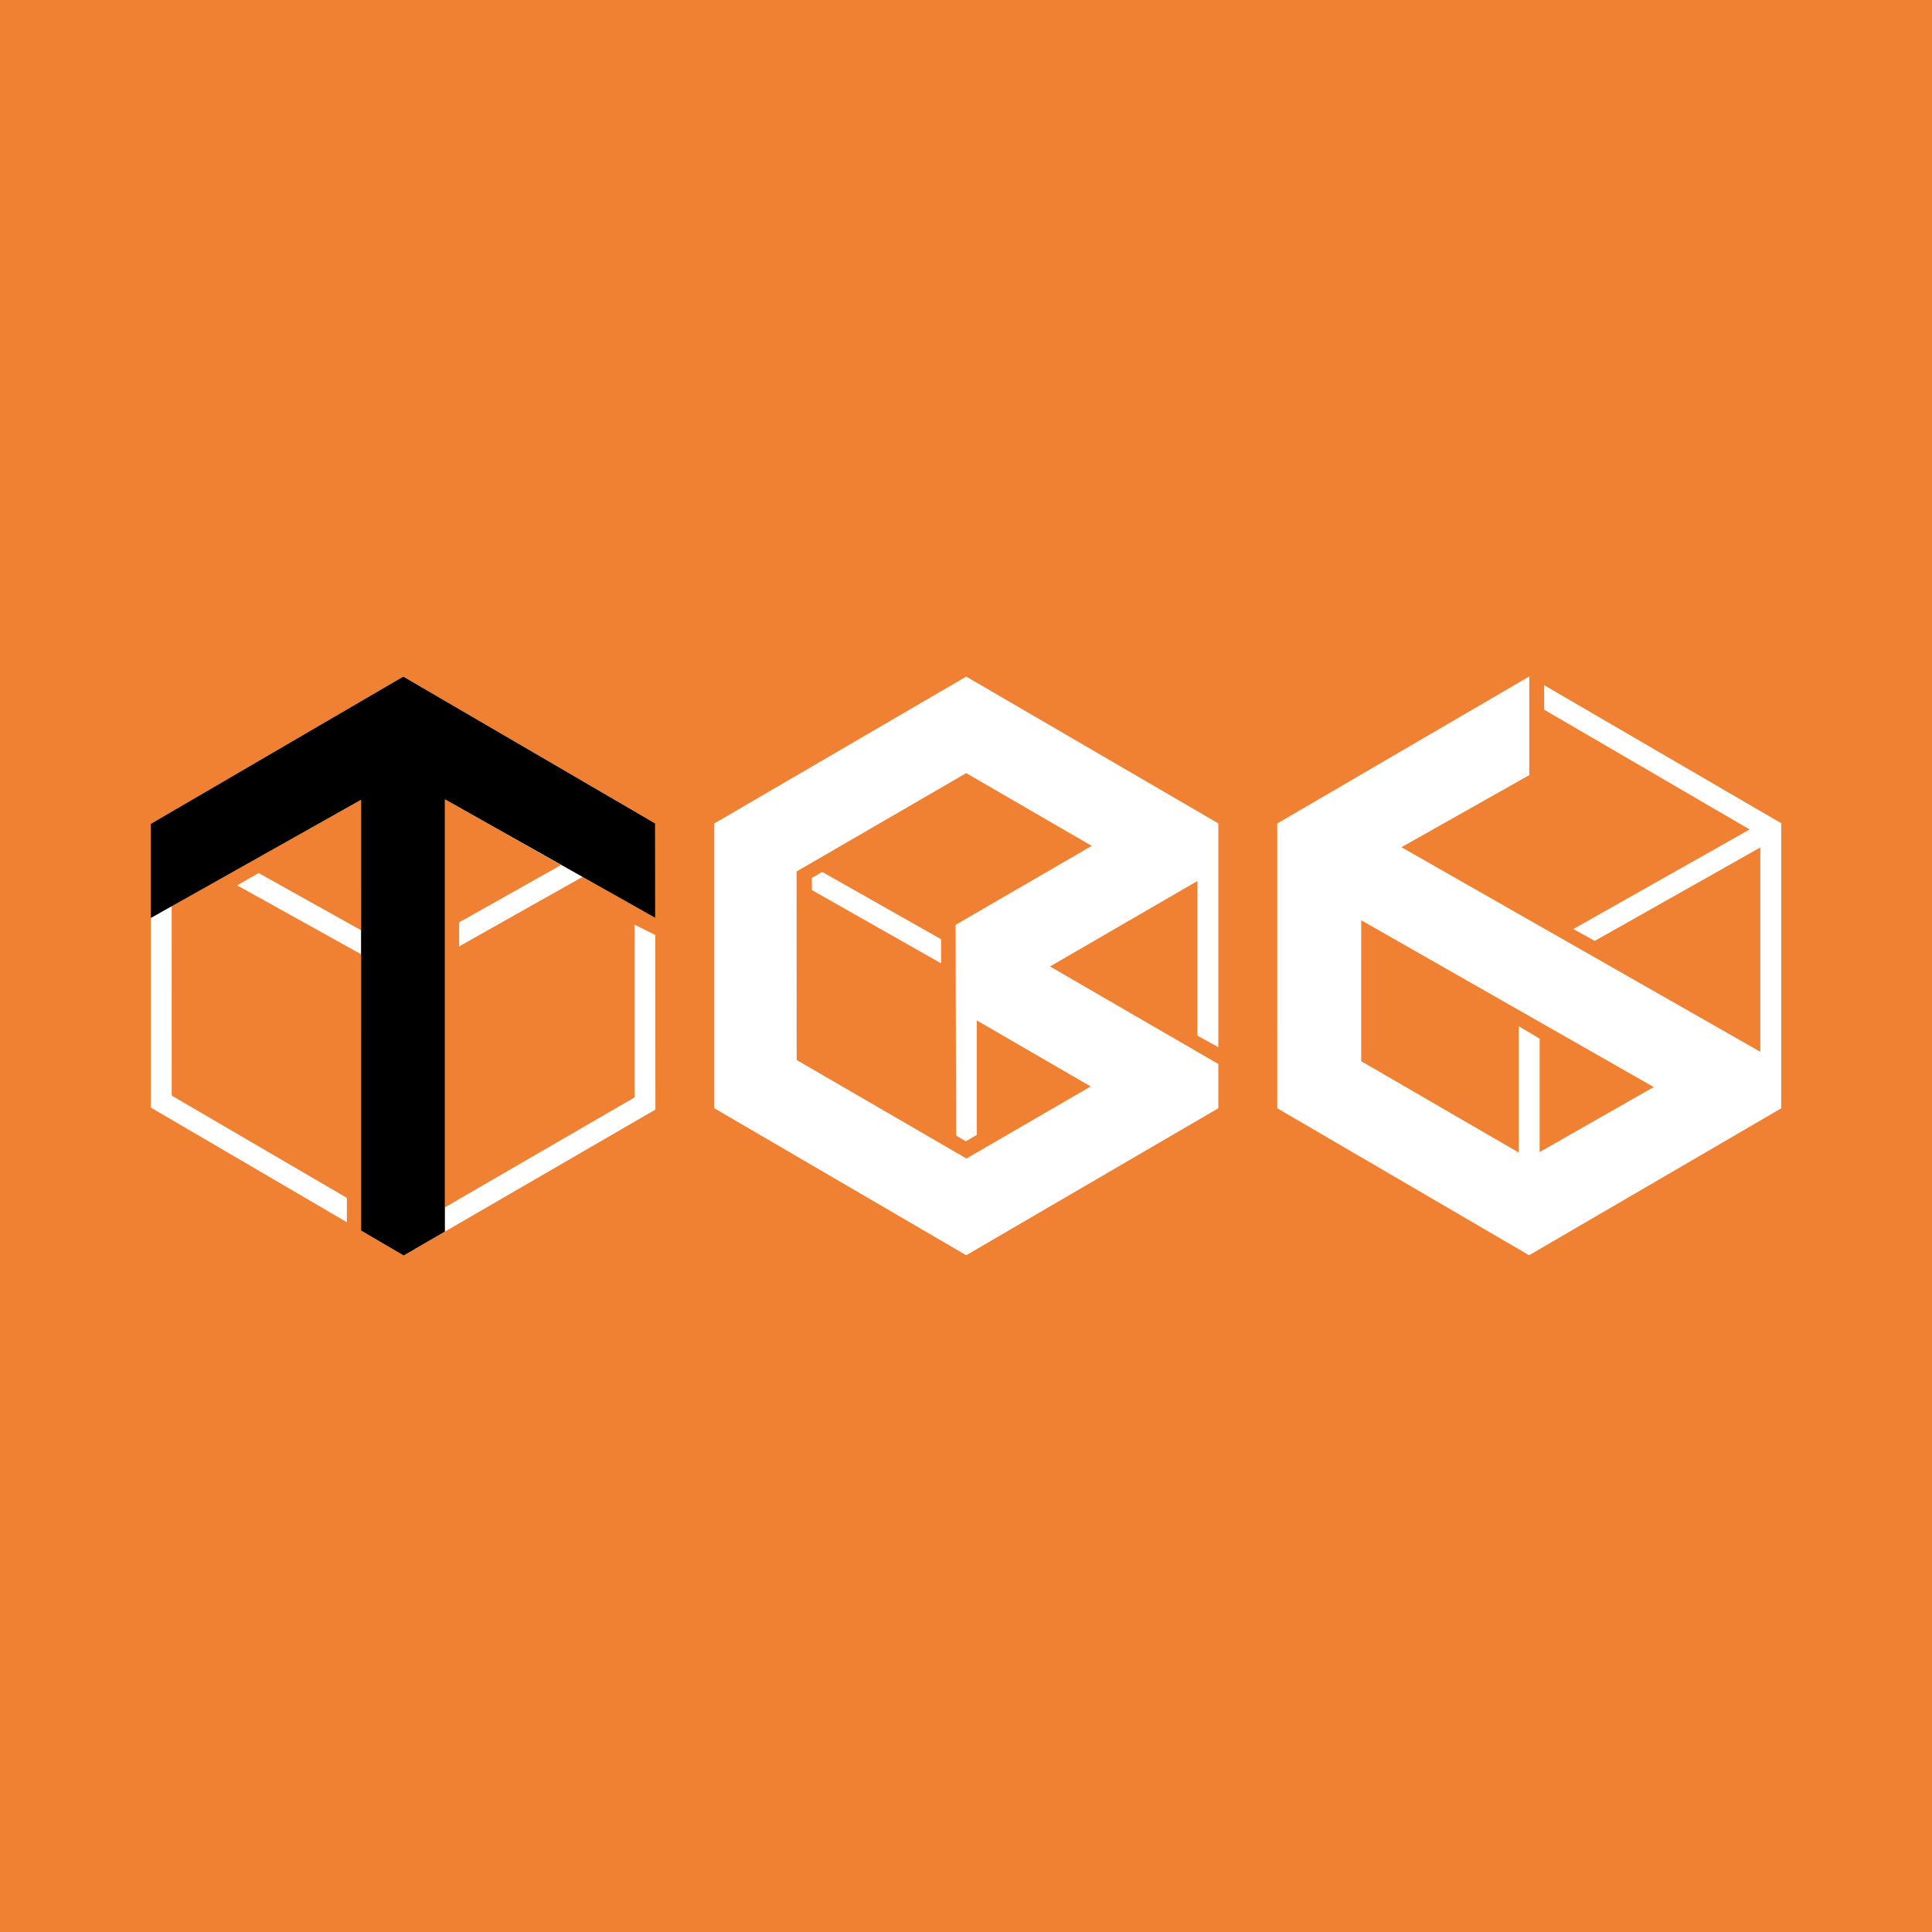
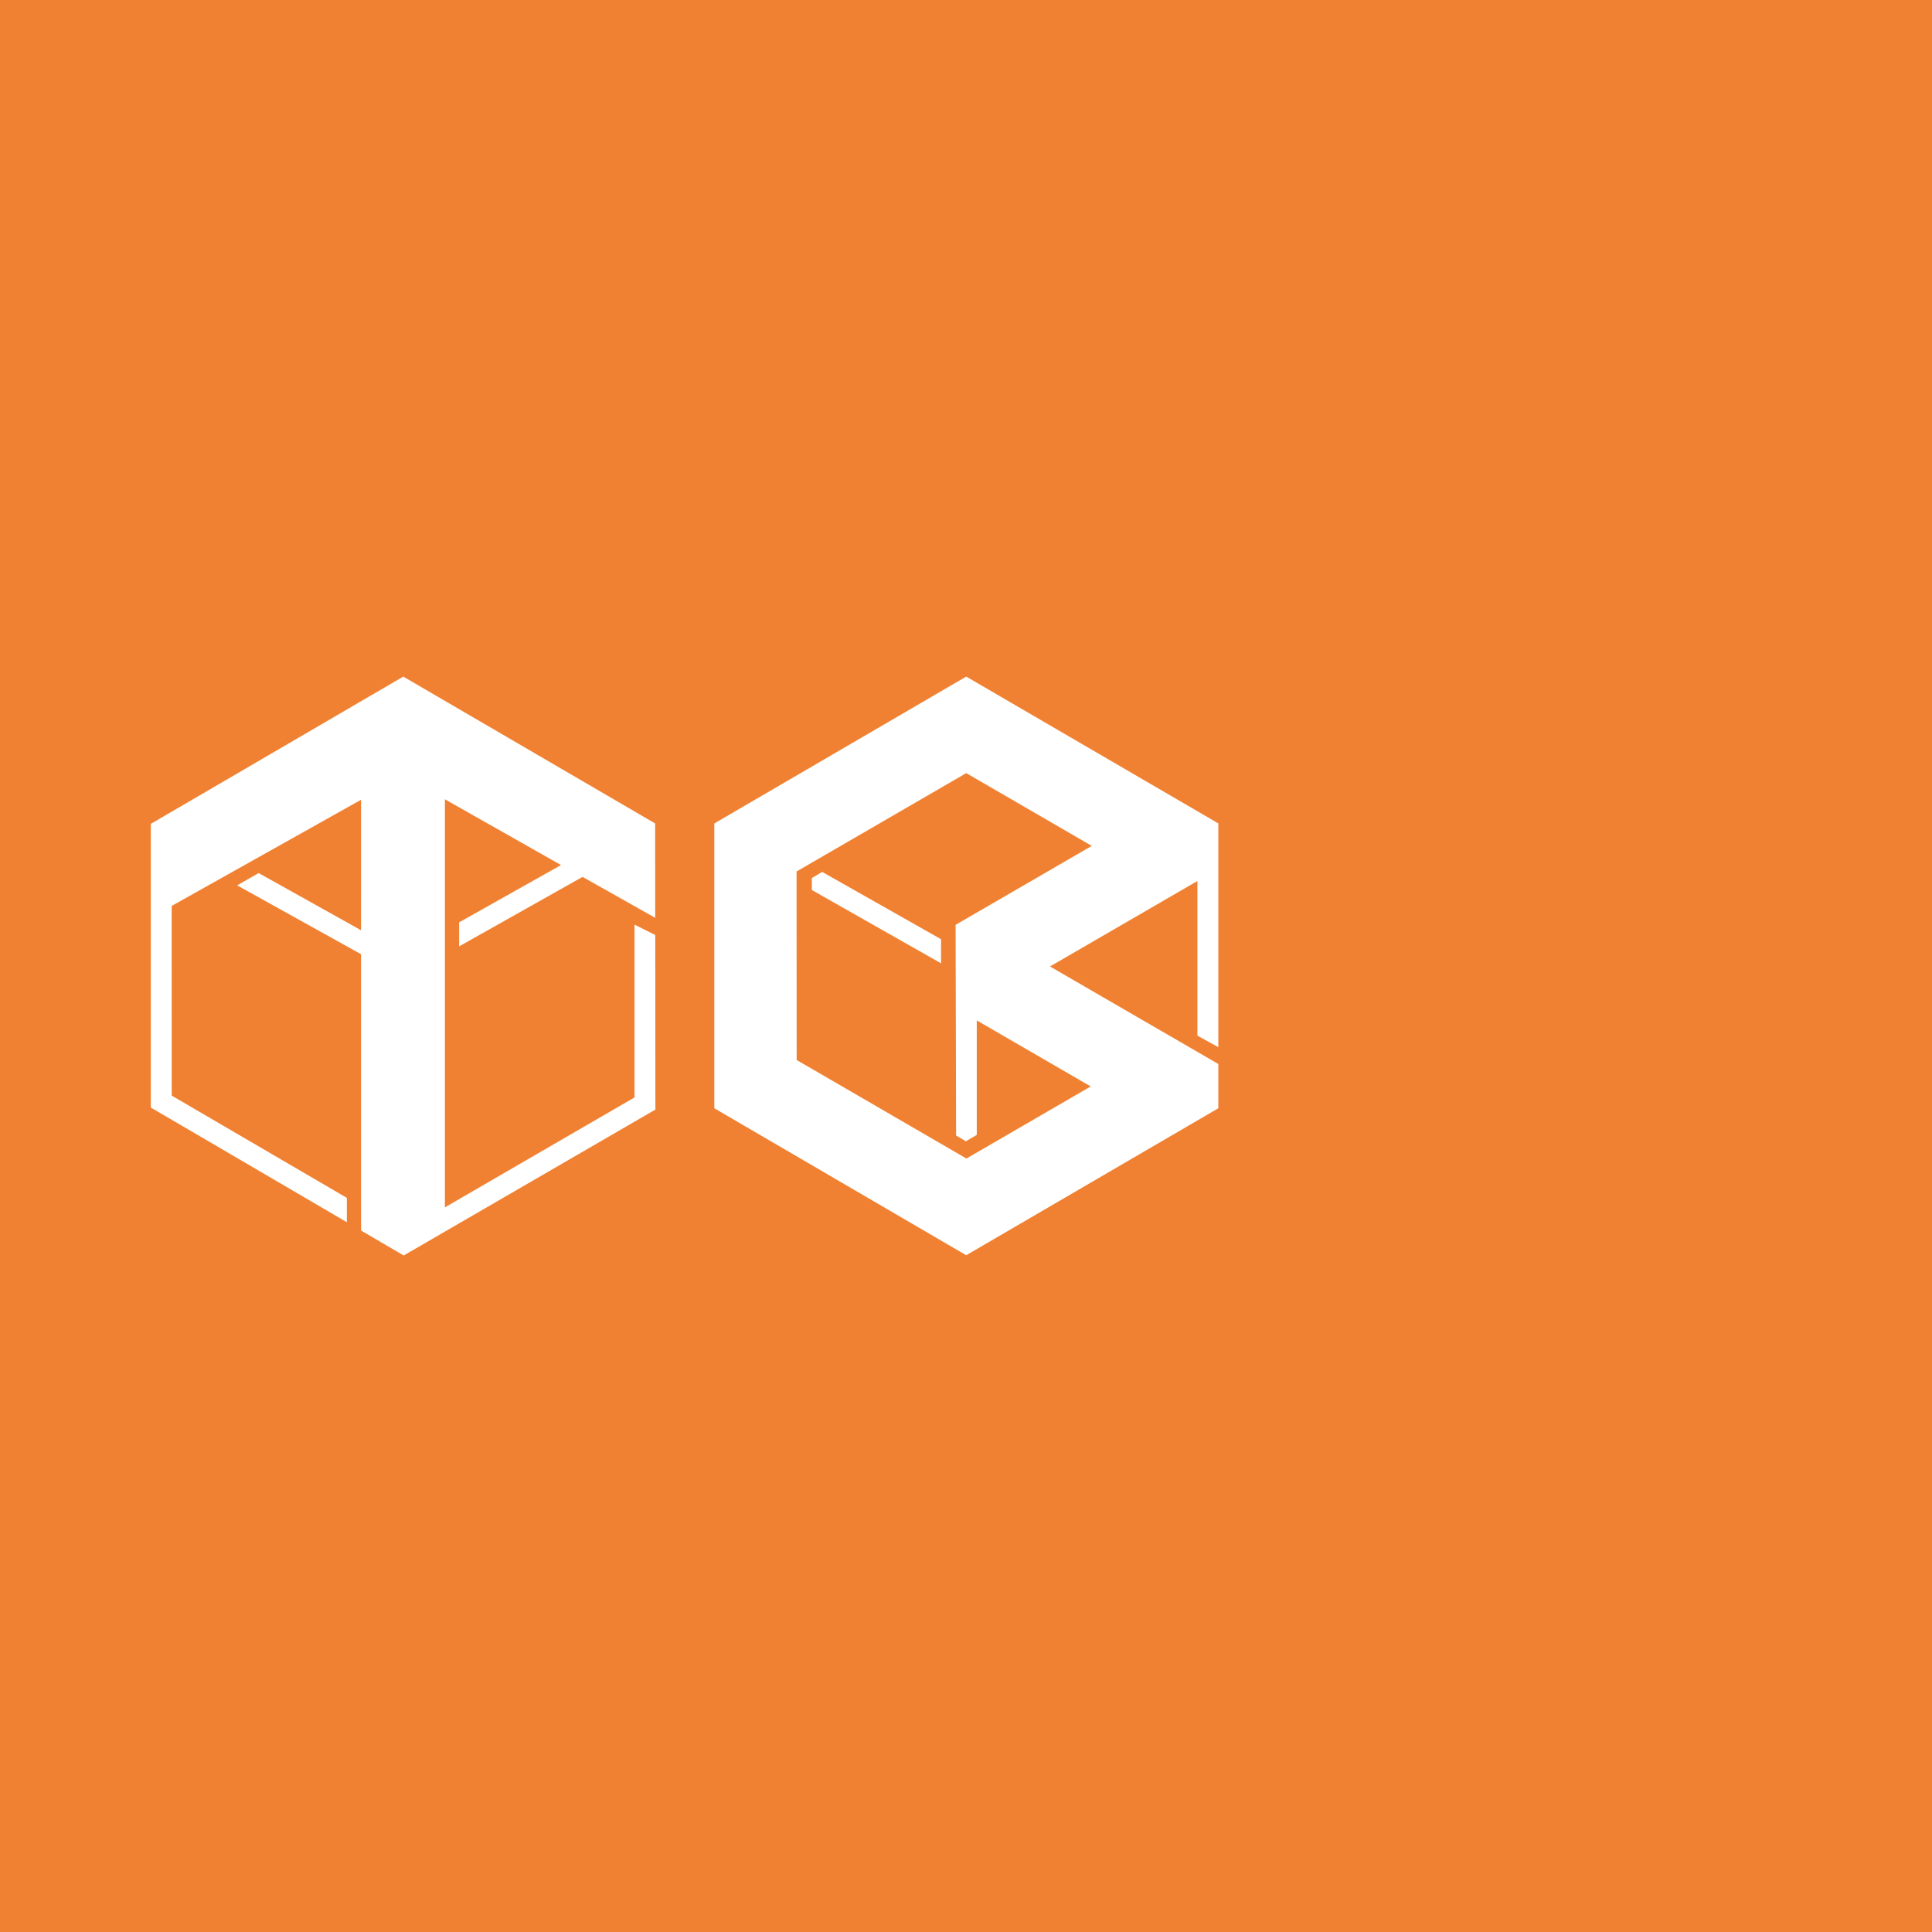
<svg xmlns="http://www.w3.org/2000/svg" version="1.0" id="Layer_1" x="0px" y="0px" width="192.756px" height="192.756px" viewBox="0 0 192.756 192.756" enable-background="new 0 0 192.756 192.756" xml:space="preserve">
  <g>
    <polygon fill-rule="evenodd" clip-rule="evenodd" fill="#F08132" points="0,0 192.756,0 192.756,192.756 0,192.756 0,0  " />
    <polygon fill-rule="evenodd" clip-rule="evenodd" fill="#FFFFFF" points="81.004,88.801 93.89,96.112 93.89,93.707 82.03,86.992    80.995,87.601 81.004,88.801  " />
    <path fill-rule="evenodd" clip-rule="evenodd" fill="#FFFFFF" d="M104.758,96.424l14.708-8.526v15.43l2.086,1.148V82.135h-0.028   L96.399,67.503L71.267,82.155v28.416l25.132,14.664l25.153-14.664v-4.416L104.758,96.424L104.758,96.424z M96.422,115.588   l-16.94-9.832l-0.009-18.807l16.929-9.815l12.523,7.261L95.34,92.271l0.051,21.018l0.974,0.578l1.087-0.637v-11.424l11.369,6.588   L96.422,115.588L96.422,115.588z" />
-     <path fill-rule="evenodd" clip-rule="evenodd" fill="#FFFFFF" d="M154.062,68.364v2.44l20.501,11.951l-17.592,9.934l2.137,1.184   l16.52-9.324v20.391l-35.805-20.413l12.752-7.193v-9.833l-0.008-0.005L127.43,82.16l0.003,28.411l25.127,14.664l25.152-14.658   V82.135L154.062,68.364L154.062,68.364z M153.612,114.943v-11.314l-2.088-1.242v12.605l-15.716-9.113l-0.002-14.067l29.188,16.642   L153.612,114.943L153.612,114.943z" />
    <polygon fill-rule="evenodd" clip-rule="evenodd" fill="#FFFFFF" points="63.305,92.252 63.305,109.492 44.388,120.459    44.388,79.745 55.971,86.307 45.808,92.023 45.808,94.419 58.121,87.486 65.37,91.573 65.362,82.155 40.235,67.505 15.045,82.198    15.045,110.498 34.606,121.941 34.606,119.512 17.131,109.309 17.126,90.651 17.133,90.646 17.133,90.382 36.021,79.793    36.019,92.809 25.805,87.106 23.663,88.333 36.021,95.201 36.024,122.771 40.276,125.26 65.389,110.703 65.375,93.282    63.305,92.252  " />
-     <polygon fill-rule="evenodd" clip-rule="evenodd" points="36.024,122.771 36.024,79.793 15.045,91.587 15.045,82.198    40.235,67.505 65.362,82.155 65.37,91.573 44.388,79.745 44.388,122.875 40.276,125.26 36.024,122.771  " />
  </g>
</svg>